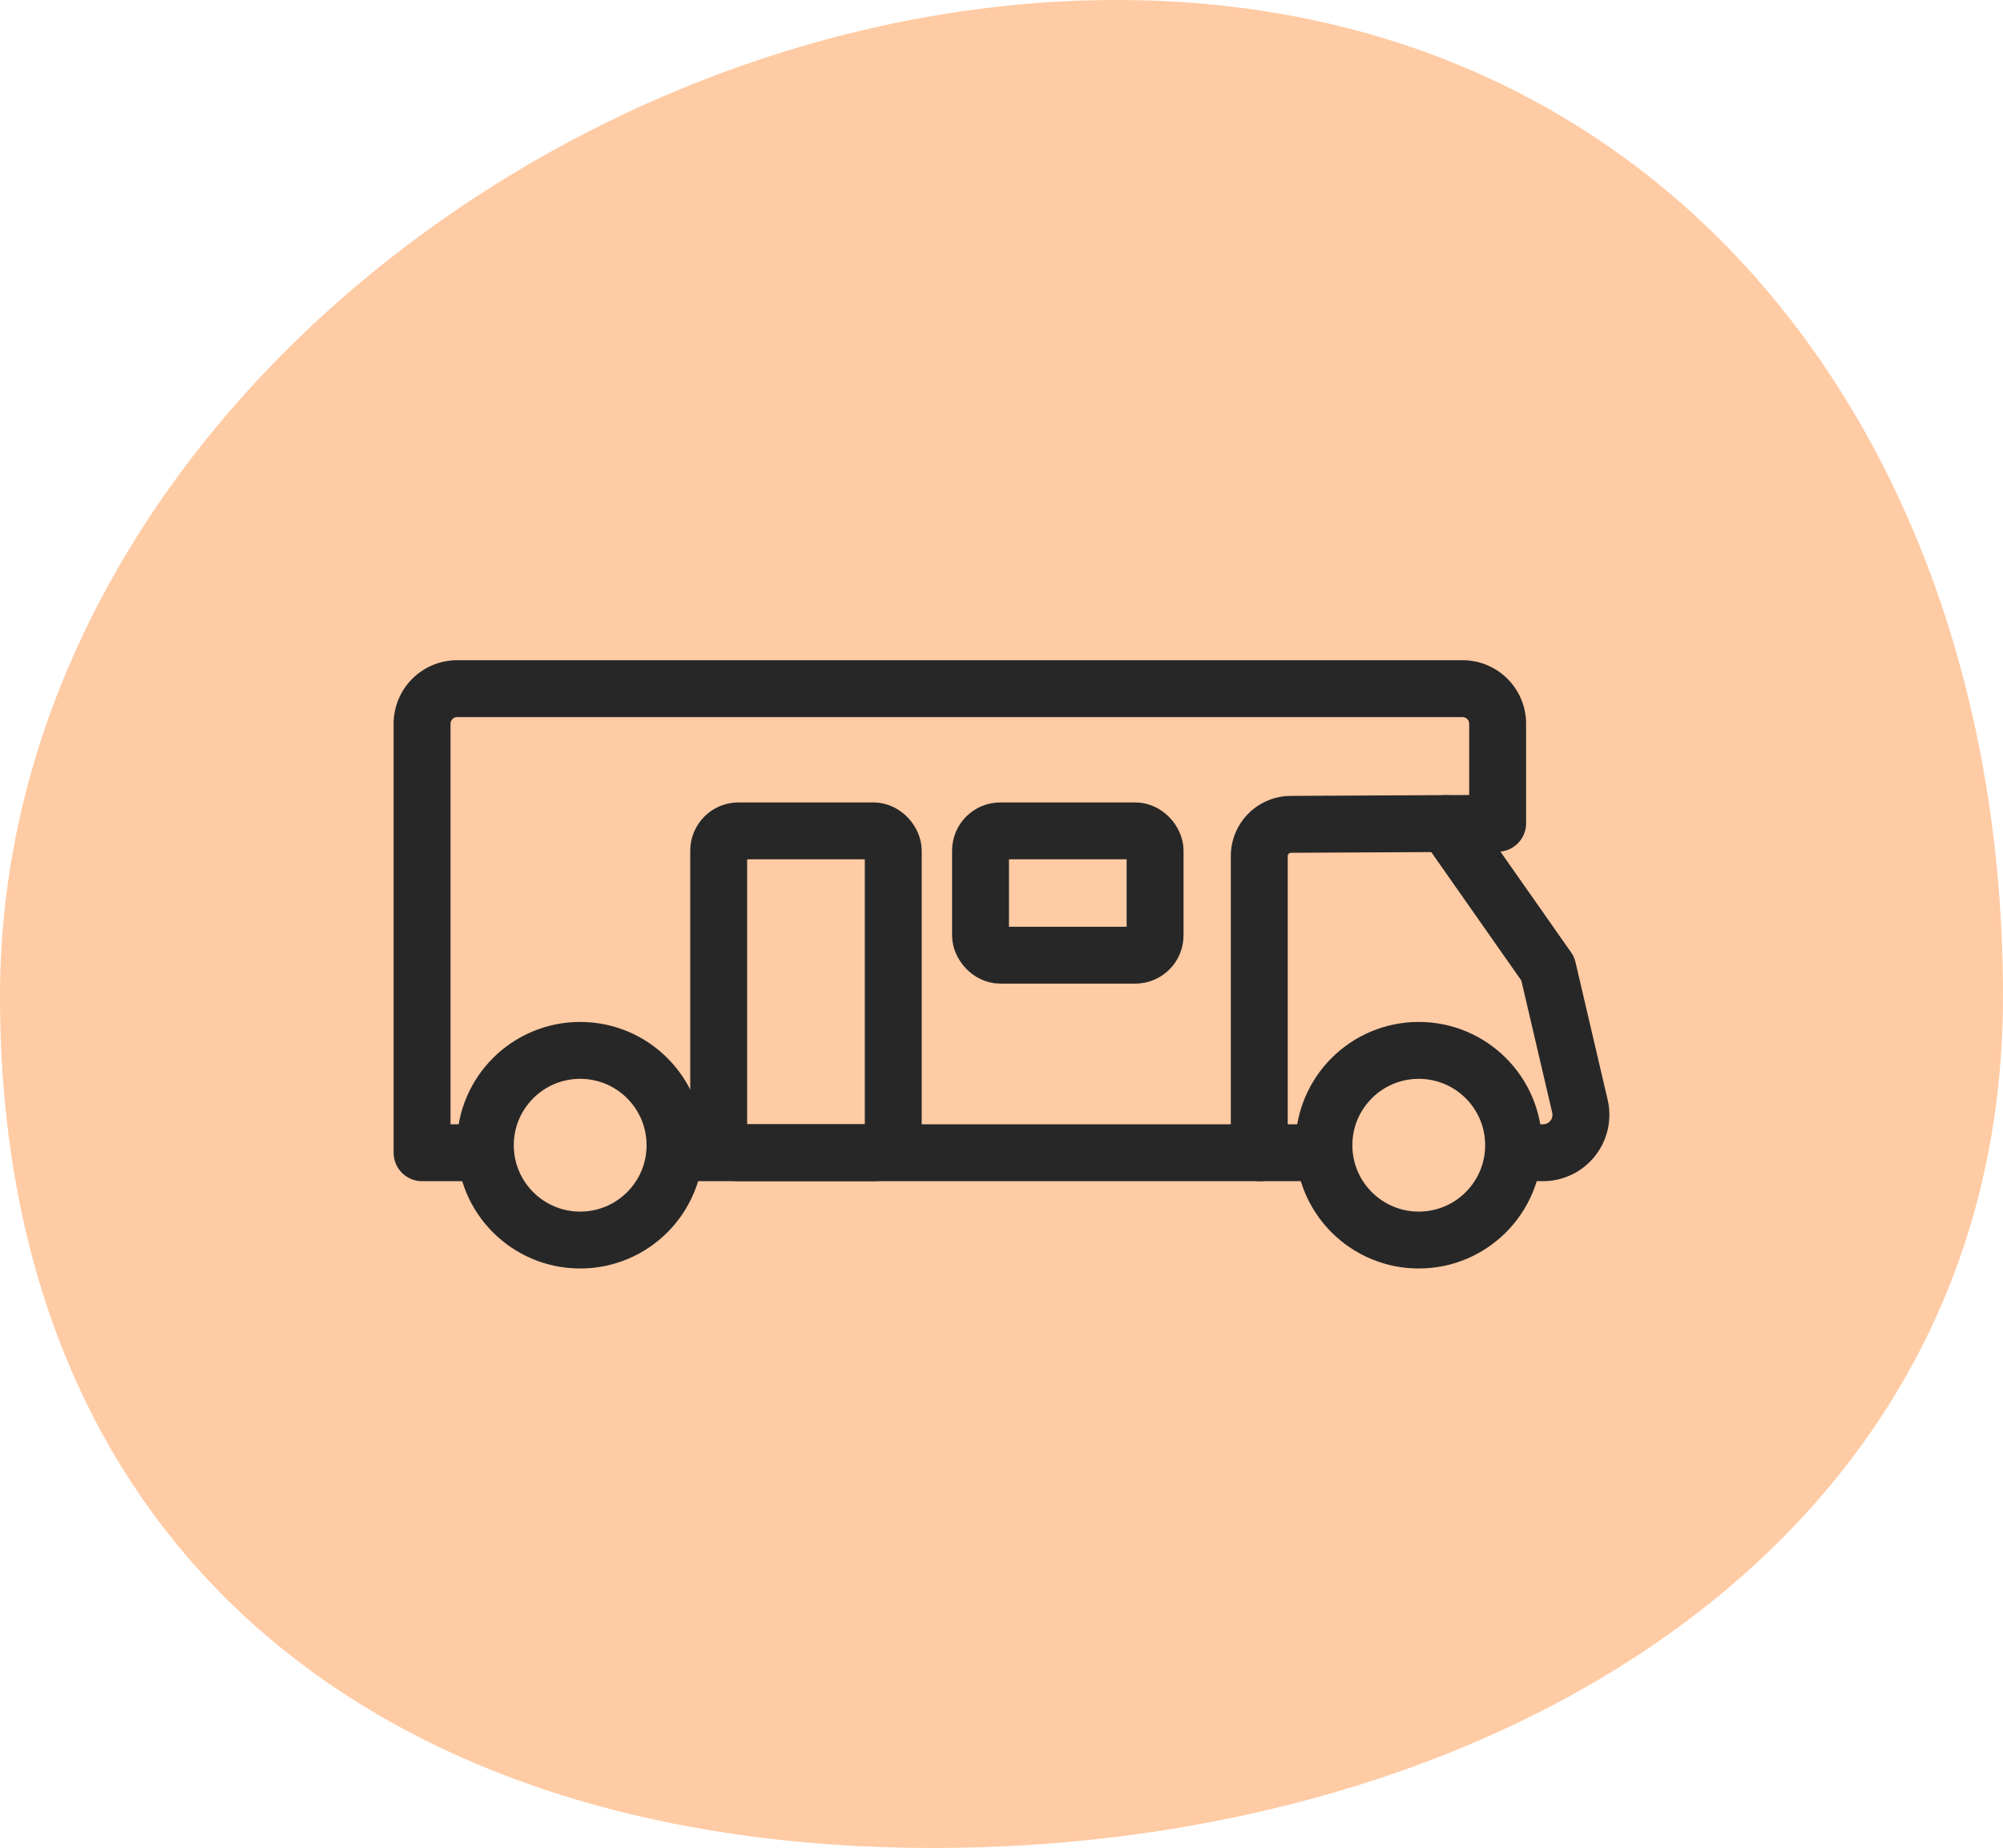
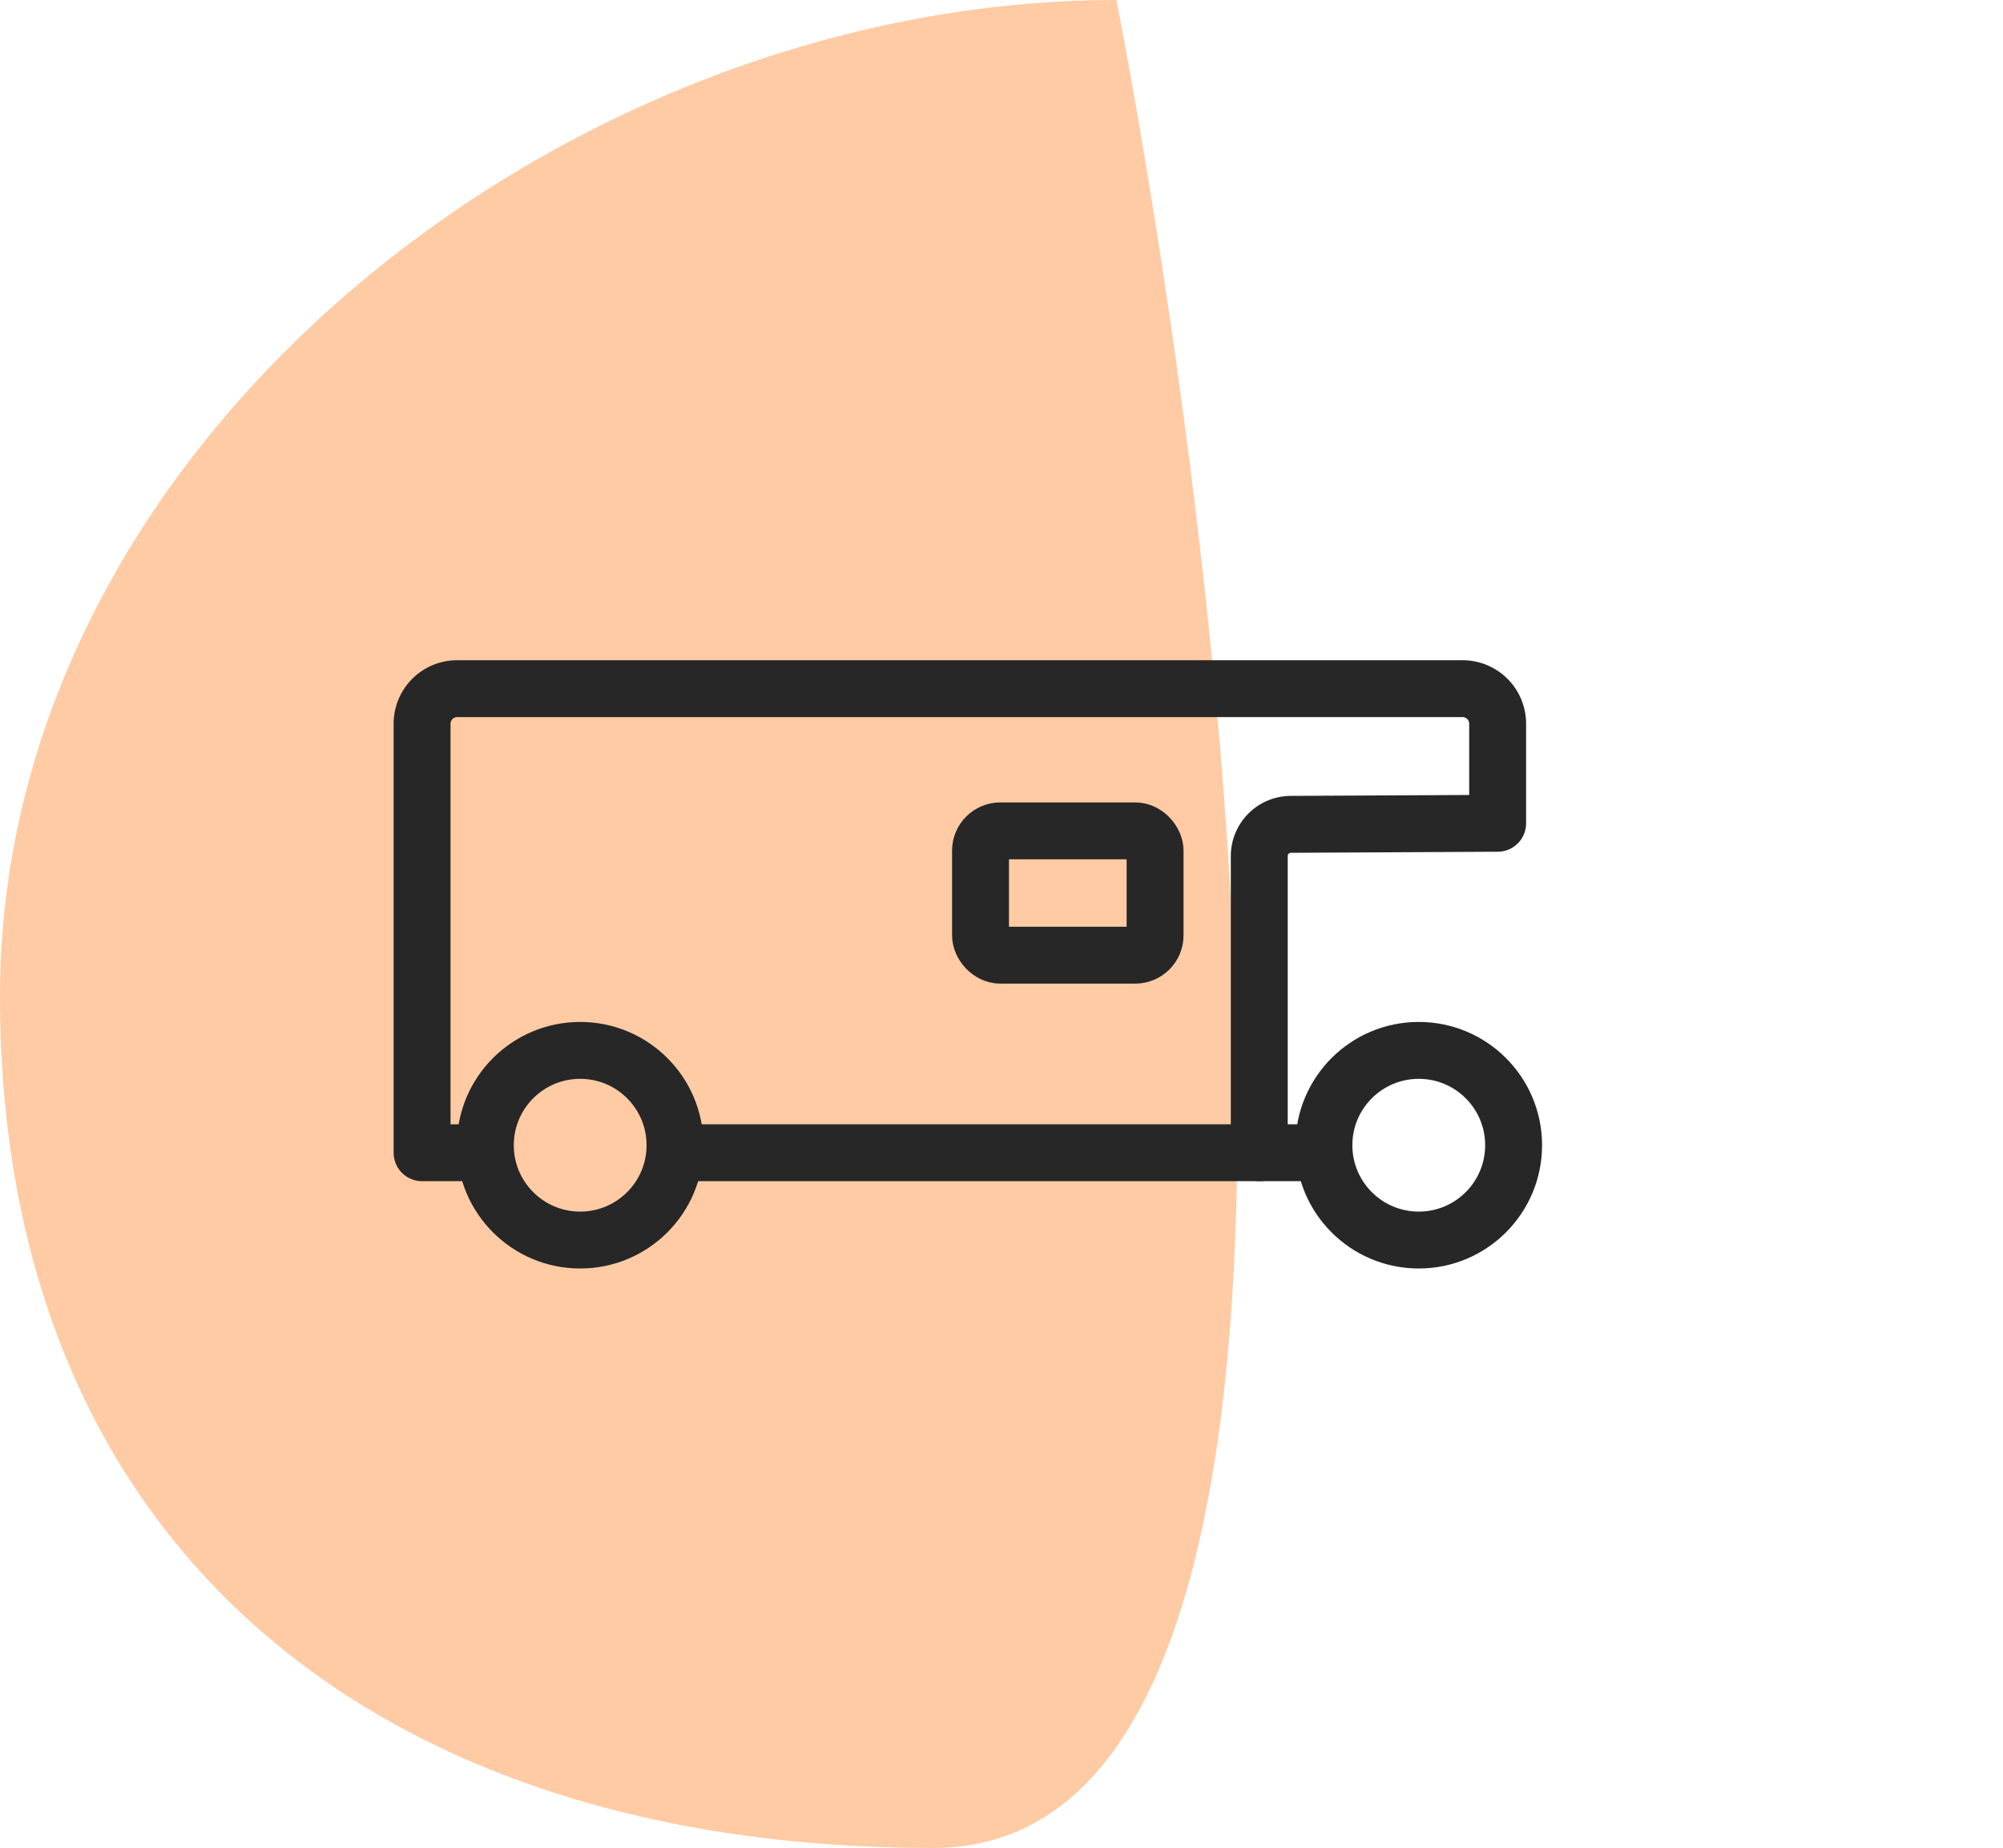
<svg xmlns="http://www.w3.org/2000/svg" id="tech_2" width="52.794" height="48.718" viewBox="0 0 52.794 48.718">
-   <path id="Path_10" data-name="Path 10" d="M29.426.22C44,.22,52.794,11.9,52.794,26.478S39.17,48.938,24.592,48.938,0,41.057,0,26.478,14.848.22,29.426.22Z" transform="translate(0 -0.22)" fill="#ffcba4" />
+   <path id="Path_10" data-name="Path 10" d="M29.426.22S39.17,48.938,24.592,48.938,0,41.057,0,26.478,14.848.22,29.426.22Z" transform="translate(0 -0.22)" fill="#ffcba4" />
  <g id="Group_4" data-name="Group 4" transform="translate(11.125 18.154)">
    <path id="Path_7" data-name="Path 7" d="M109.42,112h-1.537v-11.31a.925.925,0,0,1,.925-.924h26.5a.924.924,0,0,1,.924.924v2.625l-5.452.028a.836.836,0,0,0-.831.836V112h-15.4" transform="translate(-107.883 -99.765)" fill="none" stroke="#272727" stroke-linecap="round" stroke-linejoin="round" stroke-width="1.5" />
-     <path id="Path_8" data-name="Path 8" d="M157.194,106.264l2.683,3.827.846,3.62a1,1,0,0,1-.977,1.231h-.6" transform="translate(-130.206 -102.707)" fill="none" stroke="#272727" stroke-linecap="round" stroke-linejoin="round" stroke-width="1.5" />
    <line id="Line_2" data-name="Line 2" x1="1.467" transform="translate(22.07 12.235)" fill="none" stroke="#272727" stroke-linecap="round" stroke-linejoin="round" stroke-width="1.5" />
-     <rect id="Rectangle_53" data-name="Rectangle 53" width="4.601" height="8.485" rx="0.522" transform="translate(7.818 3.75)" fill="none" stroke="#272727" stroke-linecap="round" stroke-linejoin="round" stroke-width="1.5" />
    <rect id="Rectangle_54" data-name="Rectangle 54" width="4.601" height="3.277" rx="0.522" transform="translate(14.719 3.75)" fill="none" stroke="#272727" stroke-linecap="round" stroke-linejoin="round" stroke-width="1.5" />
    <ellipse id="Ellipse_1" data-name="Ellipse 1" cx="2.5" cy="2.5" rx="2.5" ry="2.5" transform="translate(23.77 9.537)" fill="none" stroke="#272727" stroke-linecap="round" stroke-linejoin="round" stroke-width="1.5" />
    <ellipse id="Ellipse_2" data-name="Ellipse 2" cx="2.5" cy="2.5" rx="2.5" ry="2.5" transform="translate(1.667 9.537)" fill="none" stroke="#272727" stroke-linecap="round" stroke-linejoin="round" stroke-width="1.5" />
  </g>
</svg>